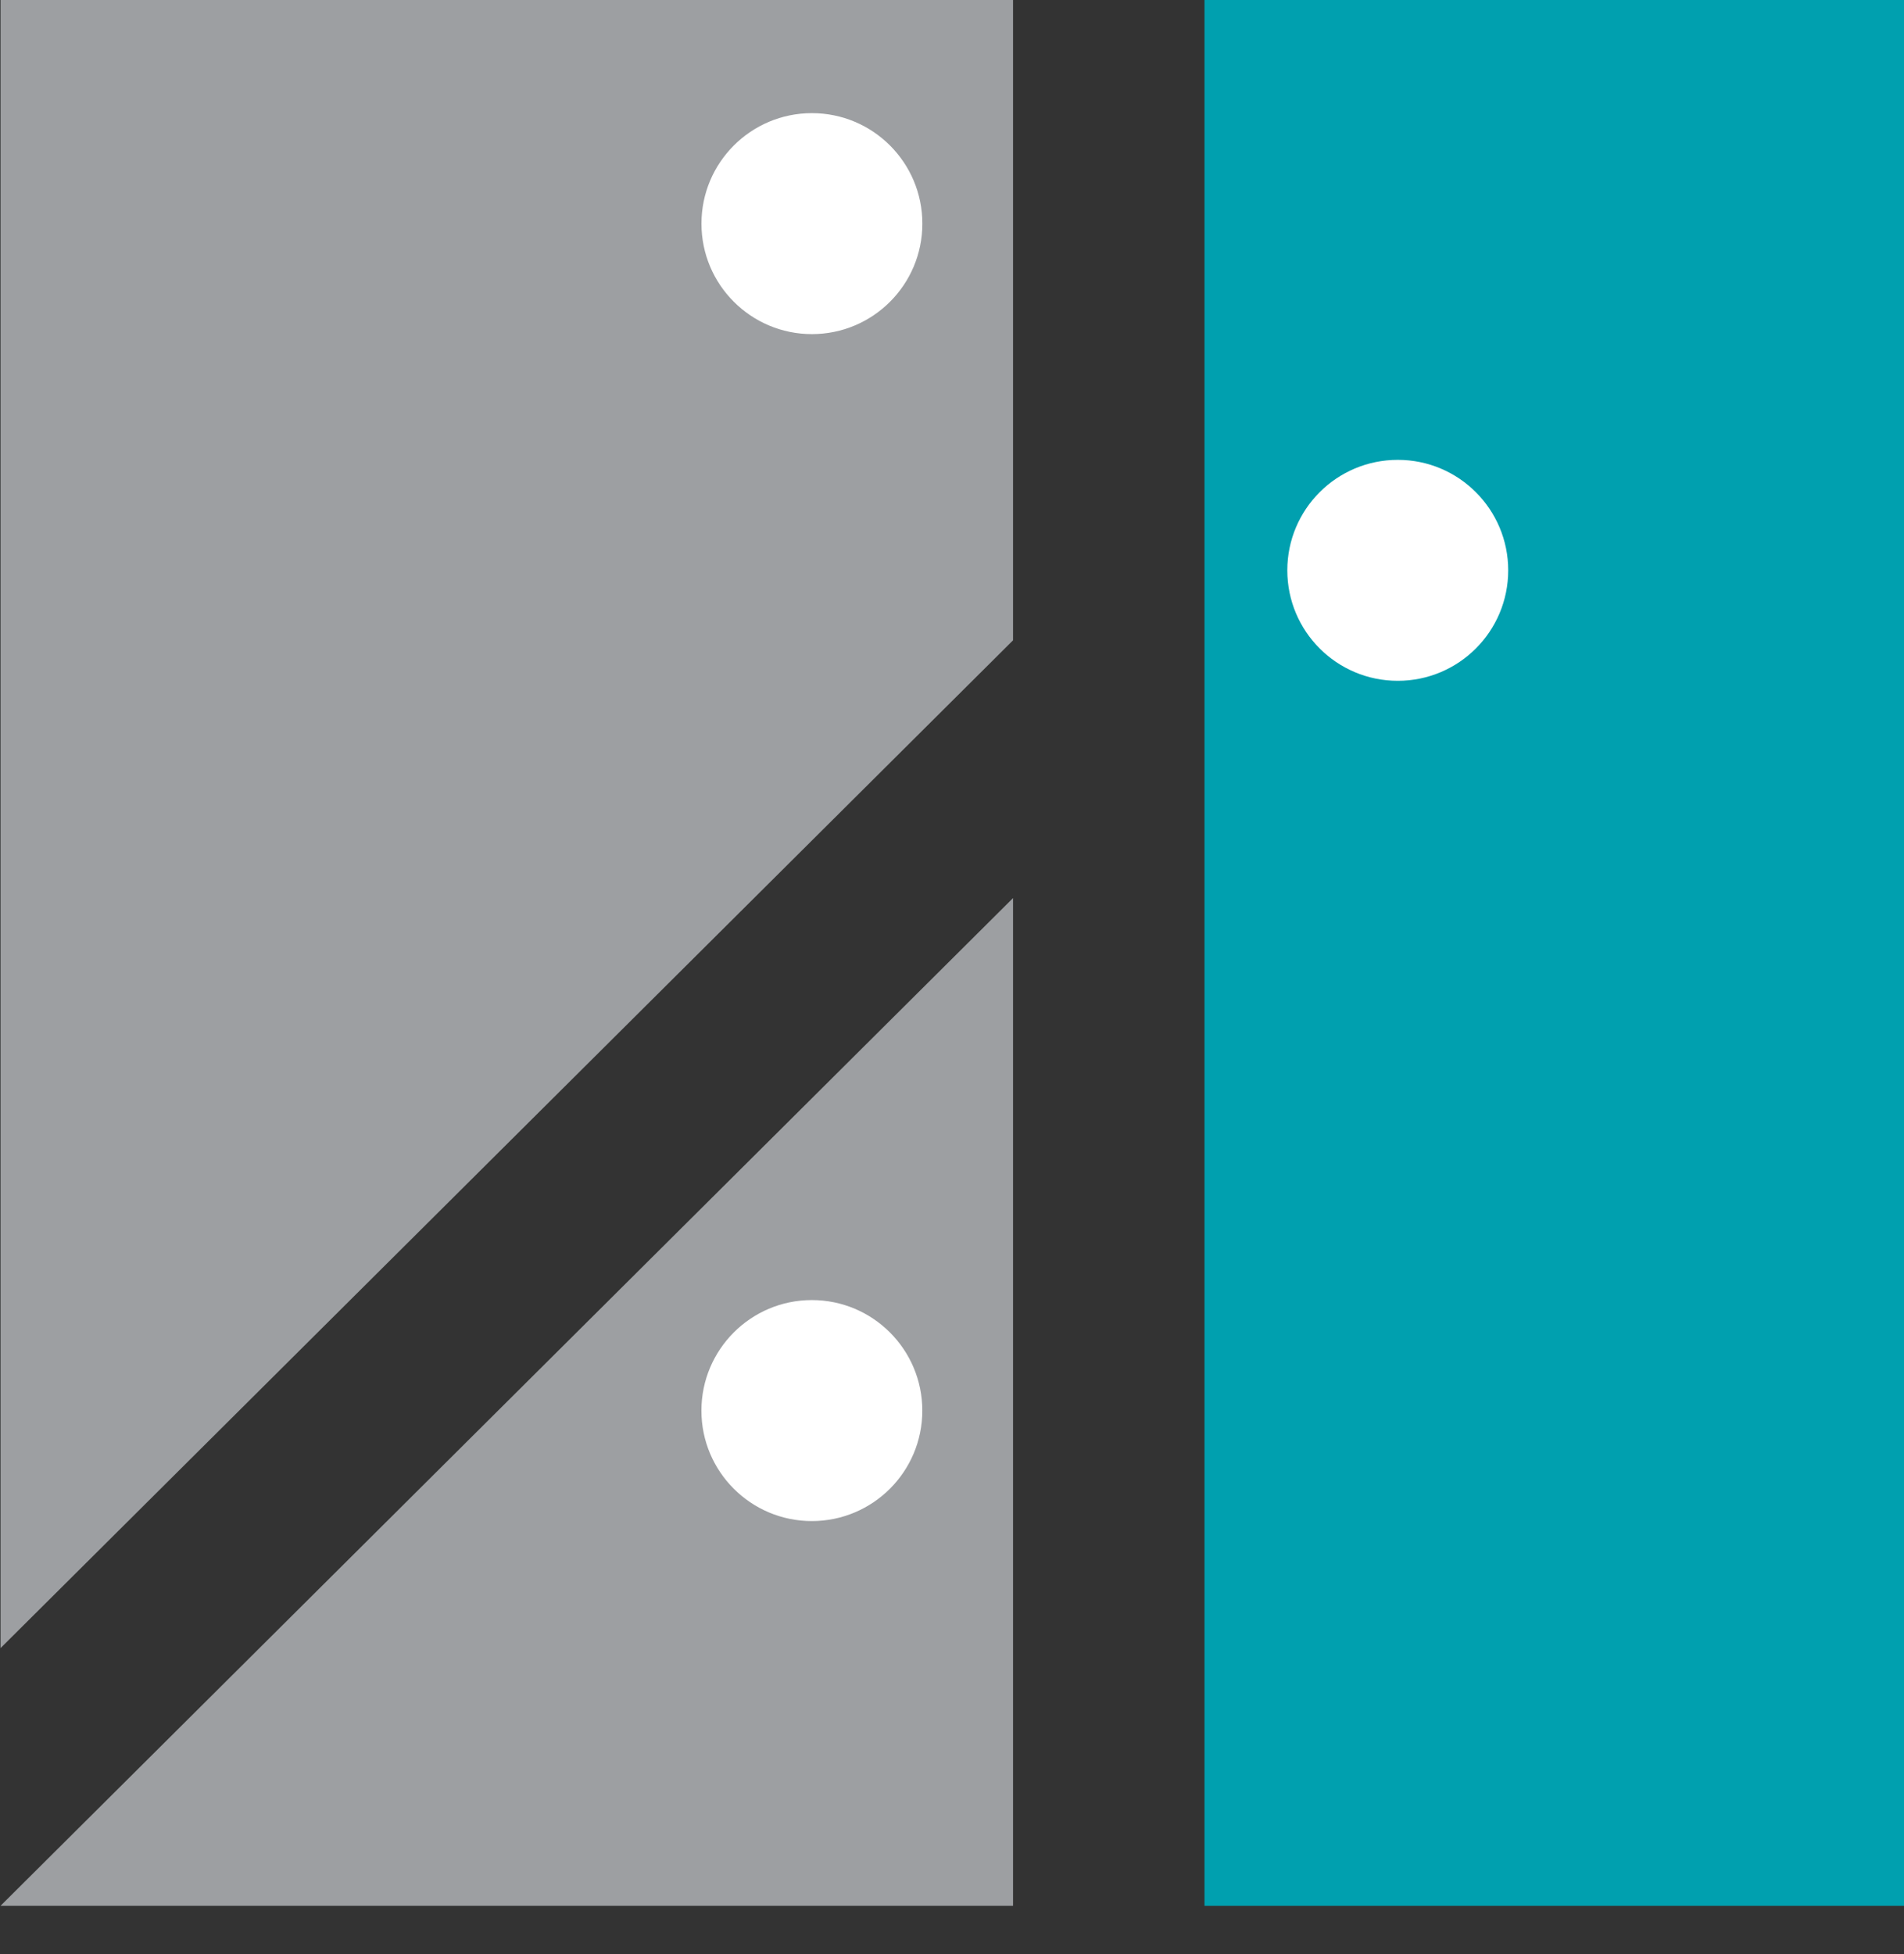
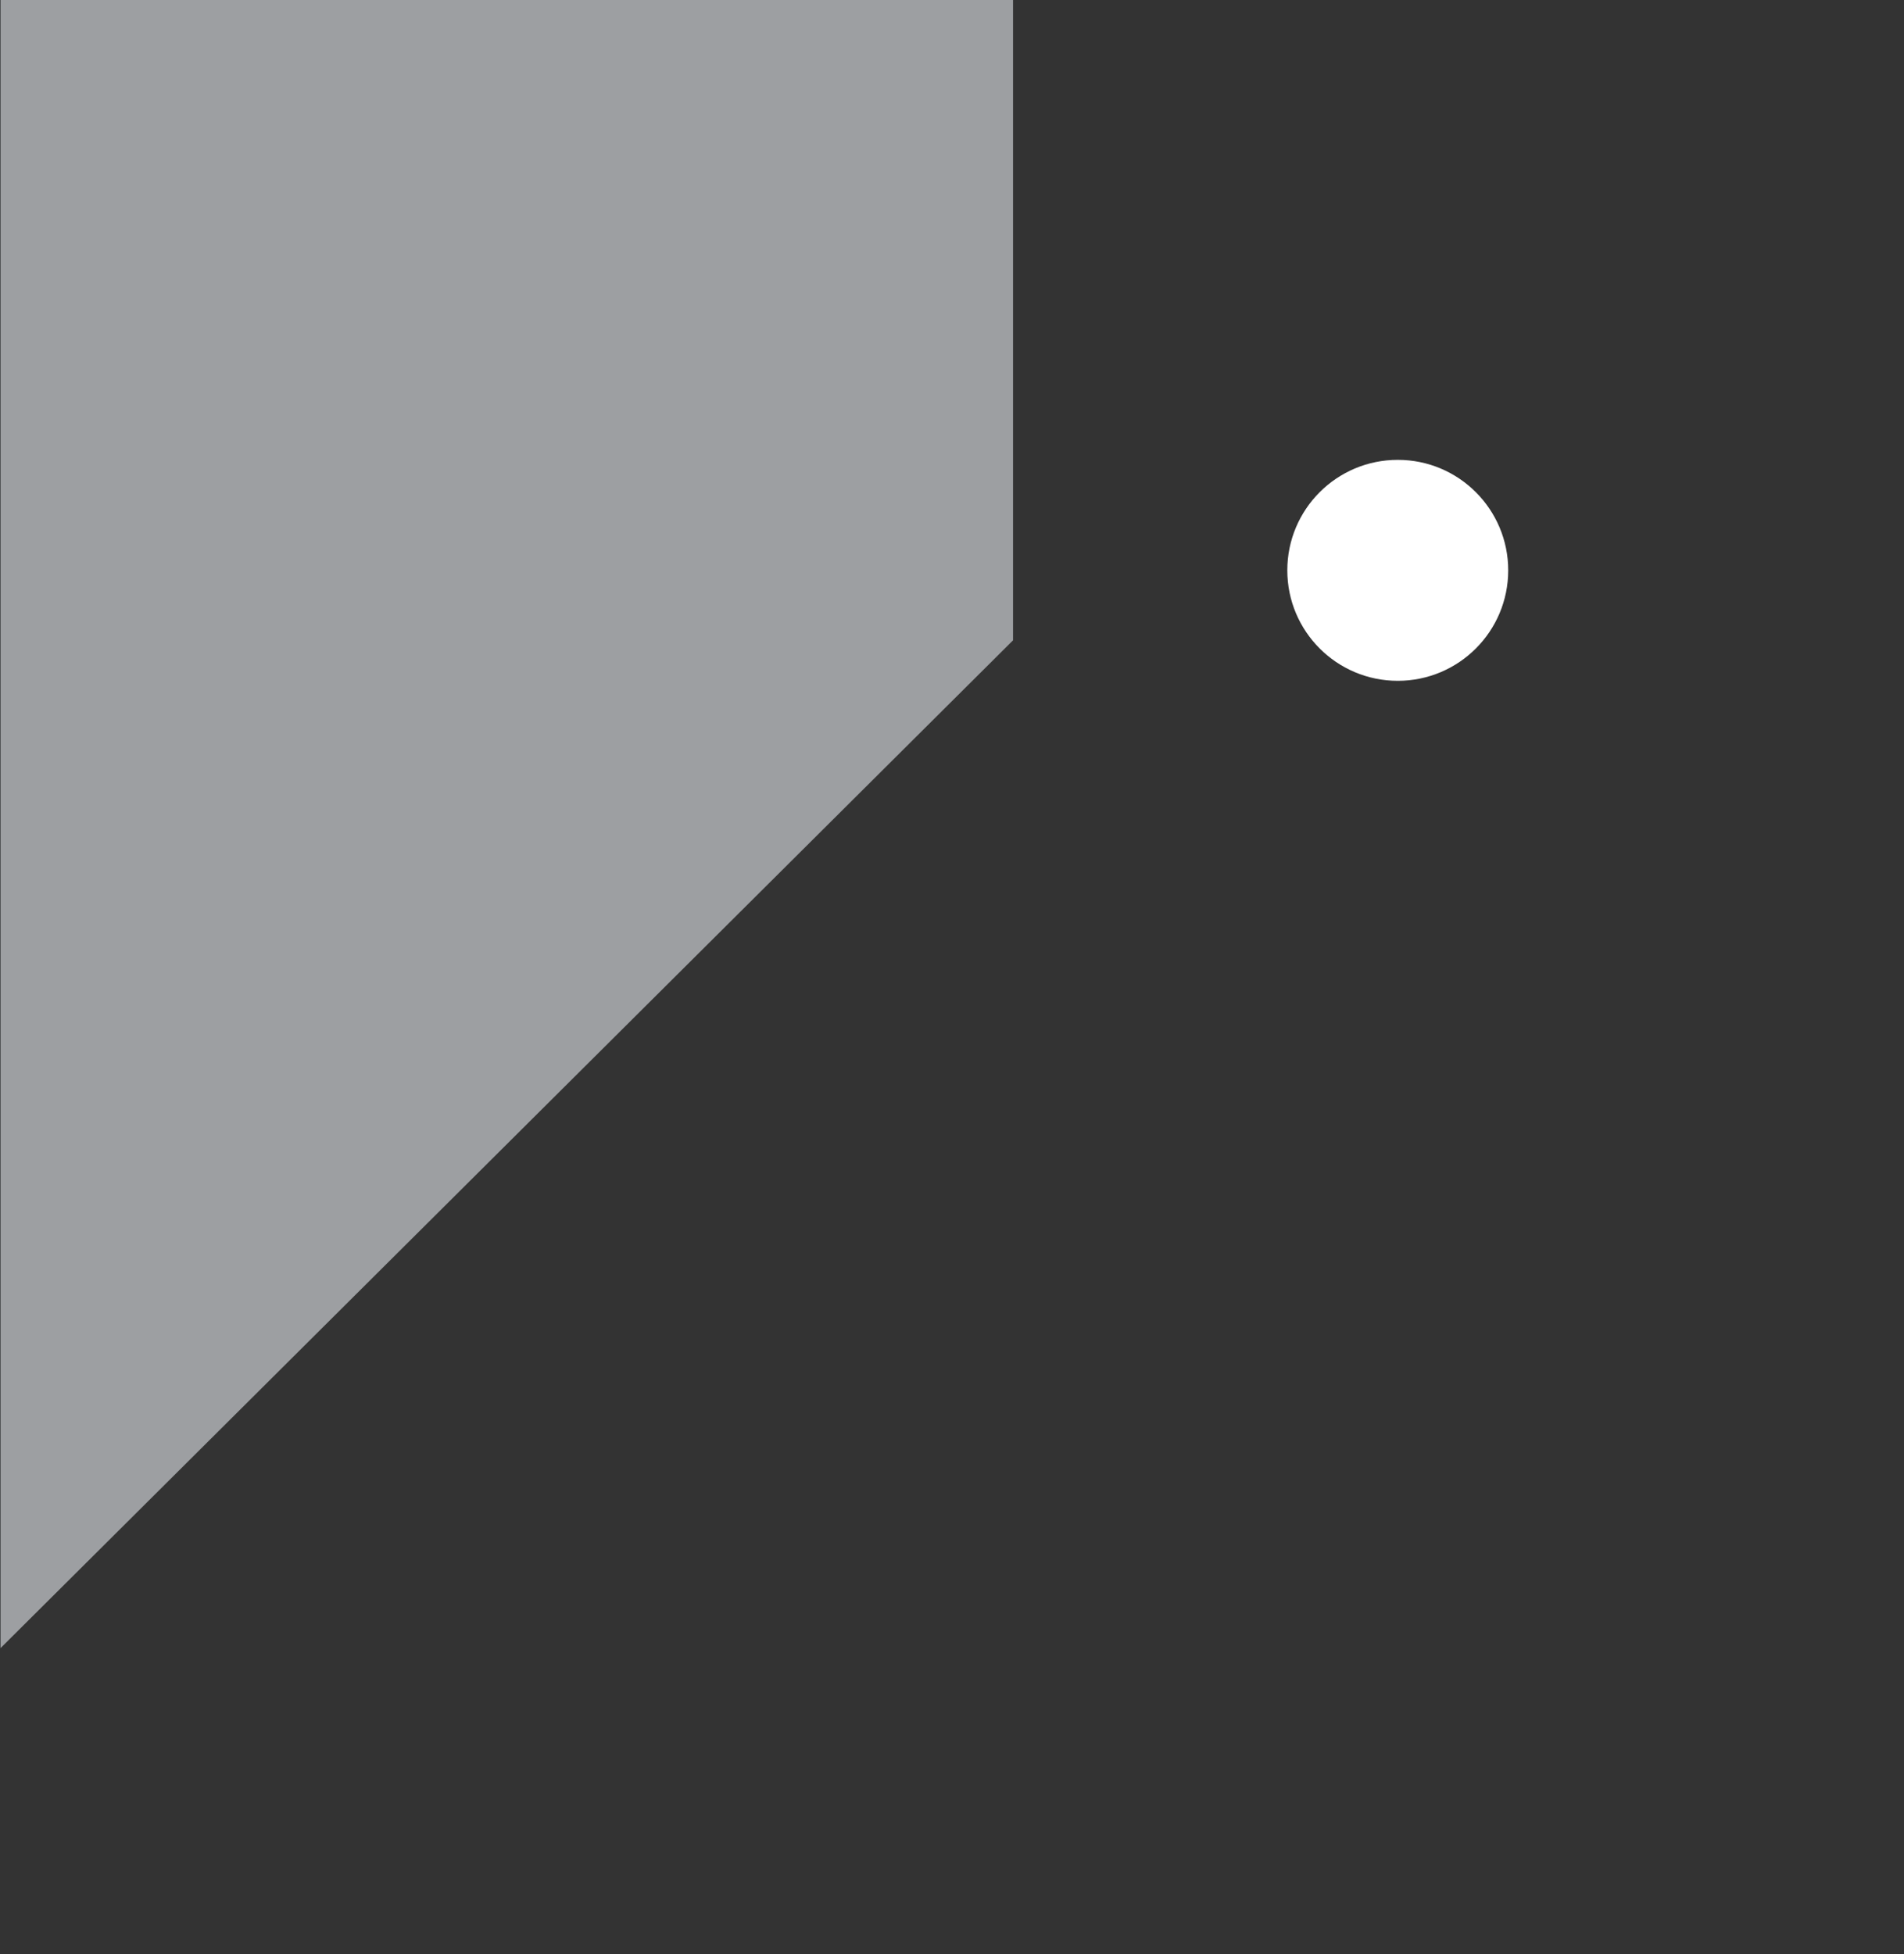
<svg xmlns="http://www.w3.org/2000/svg" version="1.1" id="Layer_1" x="0px" y="0px" width="100%" height="100%" viewBox="0 0 81.487 83.613" enable-background="new 0 0 81.487 83.613" xml:space="preserve">
  <rect x="0" y="0" width="81.487" height="83.613" fill="#333333" stroke="none" />
  <g>
    <polygon fill="#9D9FA2" points="0.023,0 0.023,70.518 43.356,27.397 43.356,0  " />
-     <rect x="51.549" y="0" fill="#00A0AF" width="29.938" height="81.544" />
-     <polygon fill="#9D9FA2" points="0.023,81.543 43.356,81.543 43.356,38.425  " />
    <g>
-       <path fill="#FFFFFF" d="M34.748,14.296c2.611,0,4.727-2.115,4.727-4.727c0-2.612-2.116-4.728-4.727-4.728    c-2.61,0-4.727,2.115-4.727,4.728C30.021,12.18,32.138,14.296,34.748,14.296" />
      <path fill="#FFFFFF" d="M59.822,29.13c2.61,0,4.726-2.115,4.726-4.727c0-2.61-2.116-4.727-4.726-4.727    c-2.611,0-4.728,2.115-4.728,4.727C55.095,27.015,57.211,29.13,59.822,29.13" />
-       <path fill="#FFFFFF" d="M34.745,65.082c2.611,0,4.728-2.115,4.728-4.726c0-2.611-2.117-4.73-4.728-4.73    c-2.61,0-4.726,2.12-4.726,4.73C30.019,62.966,32.135,65.082,34.745,65.082" />
    </g>
  </g>
</svg>